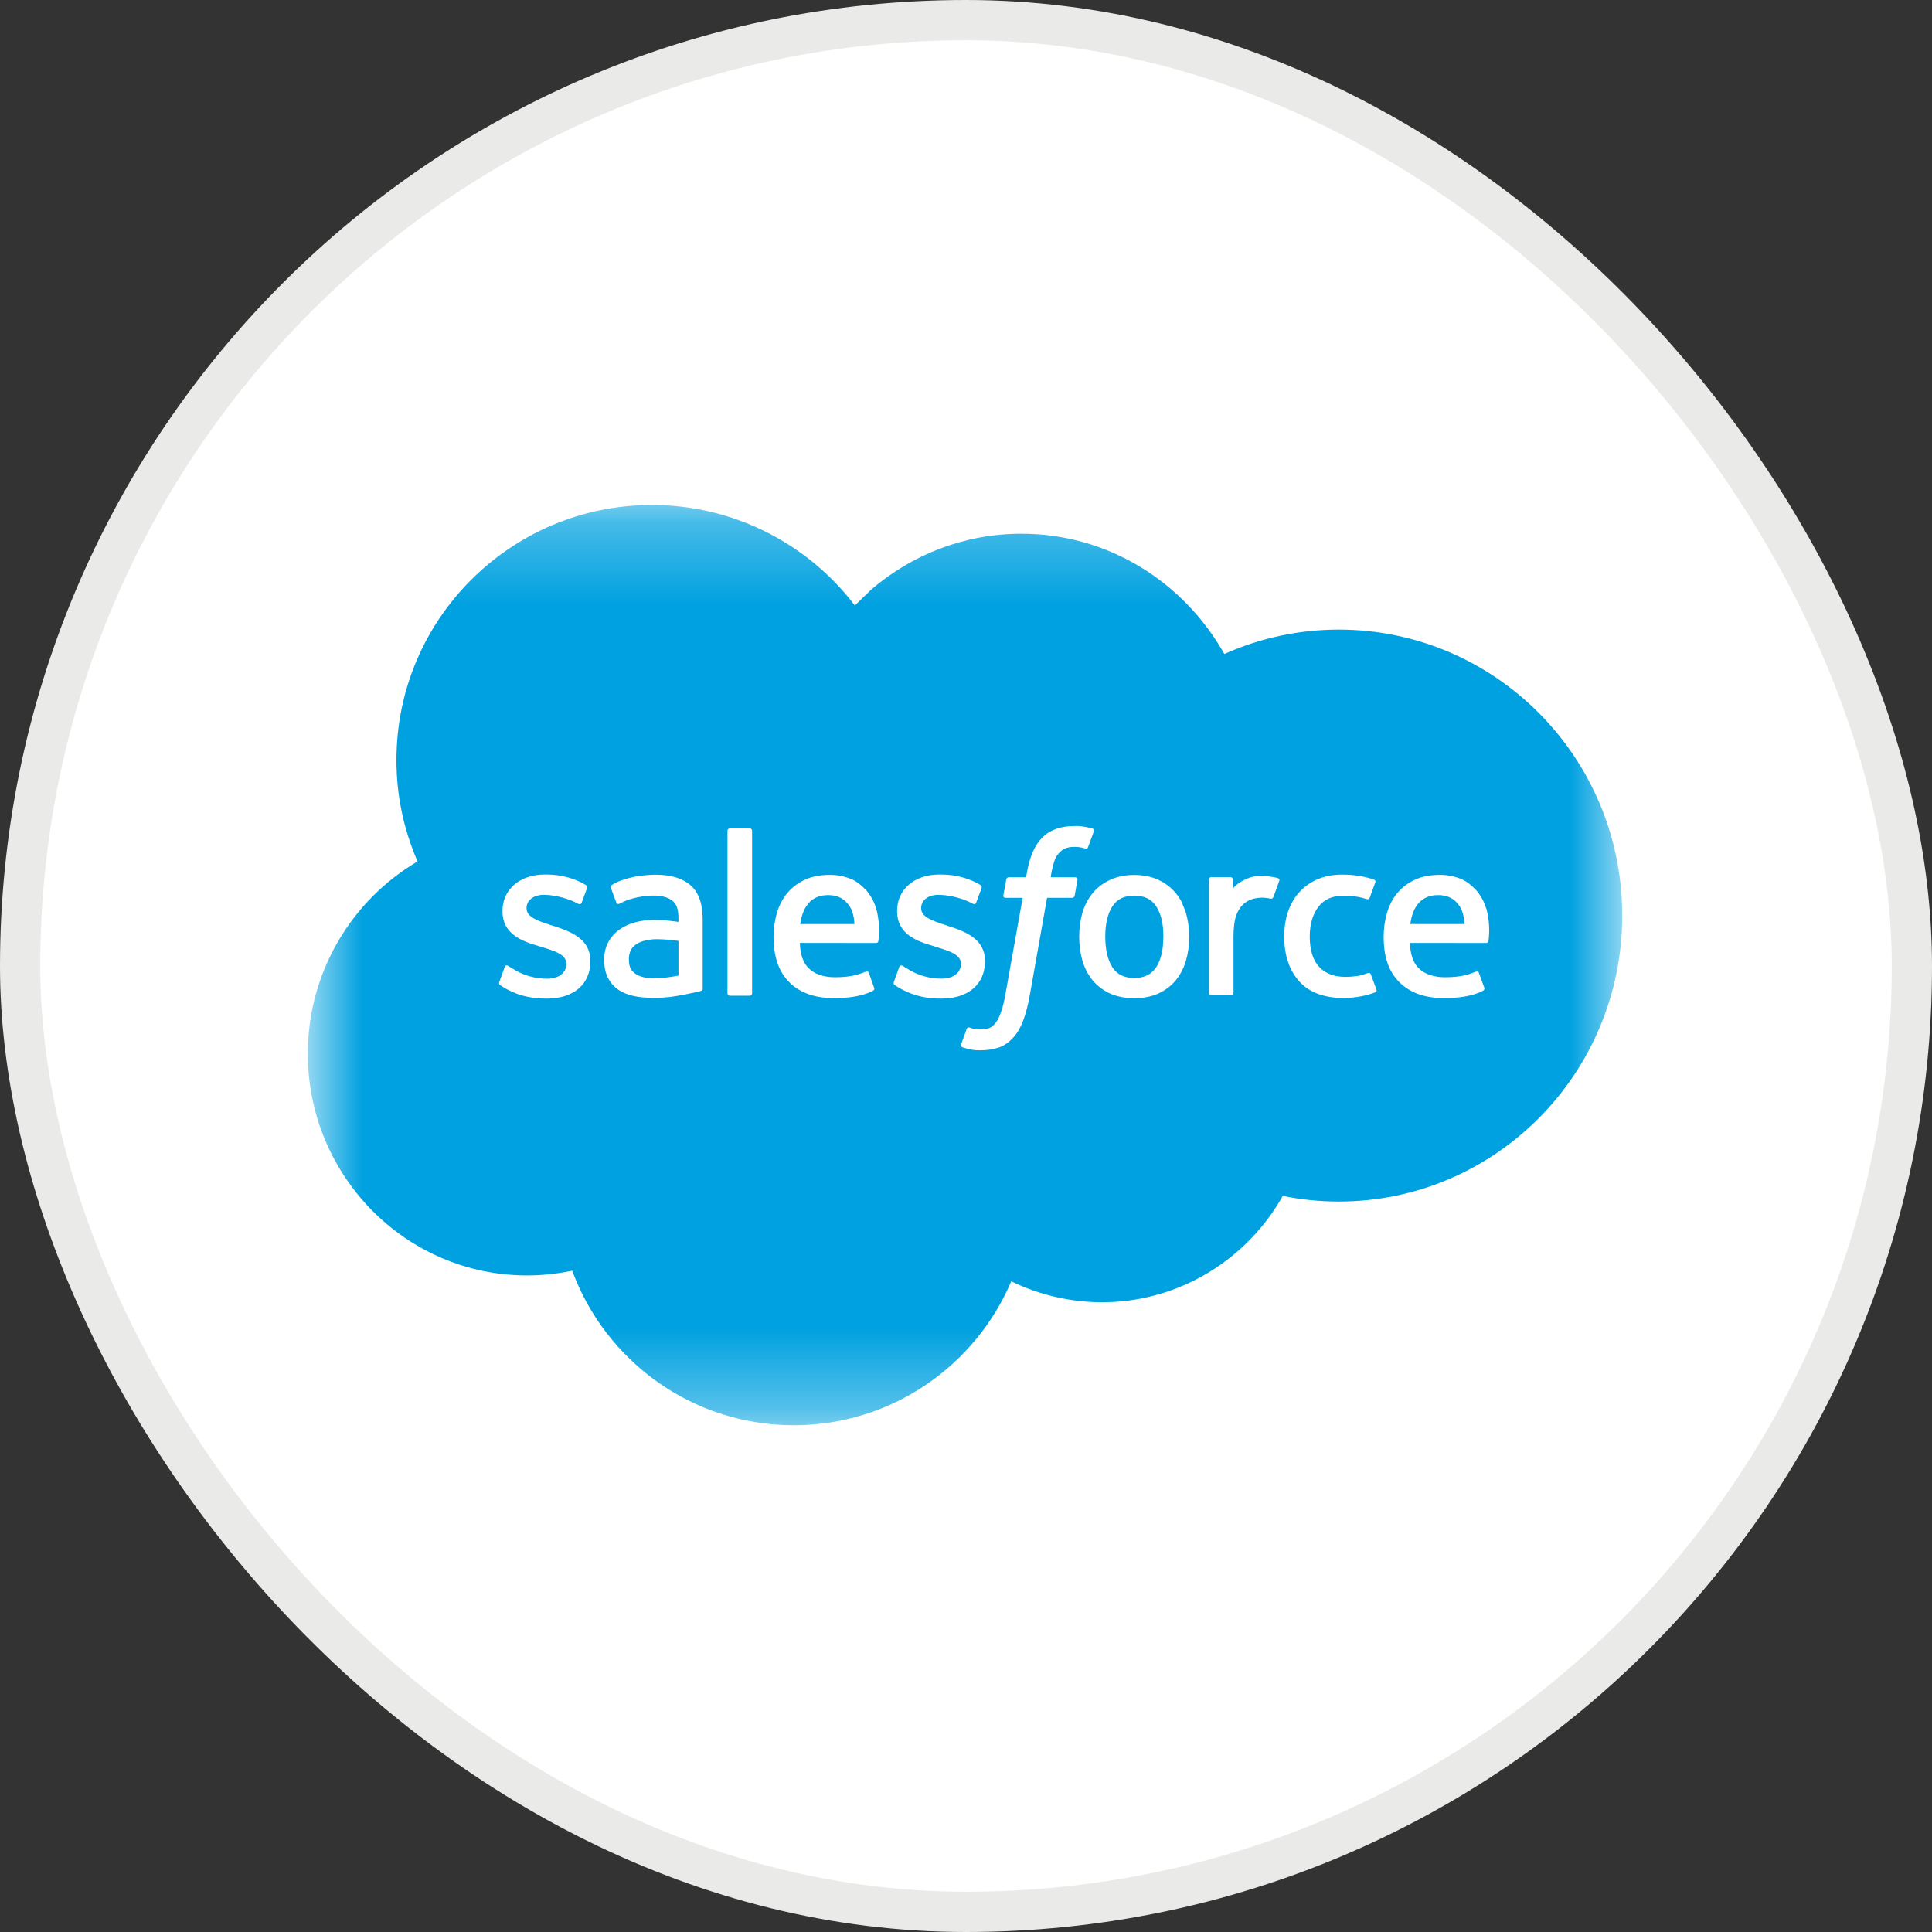
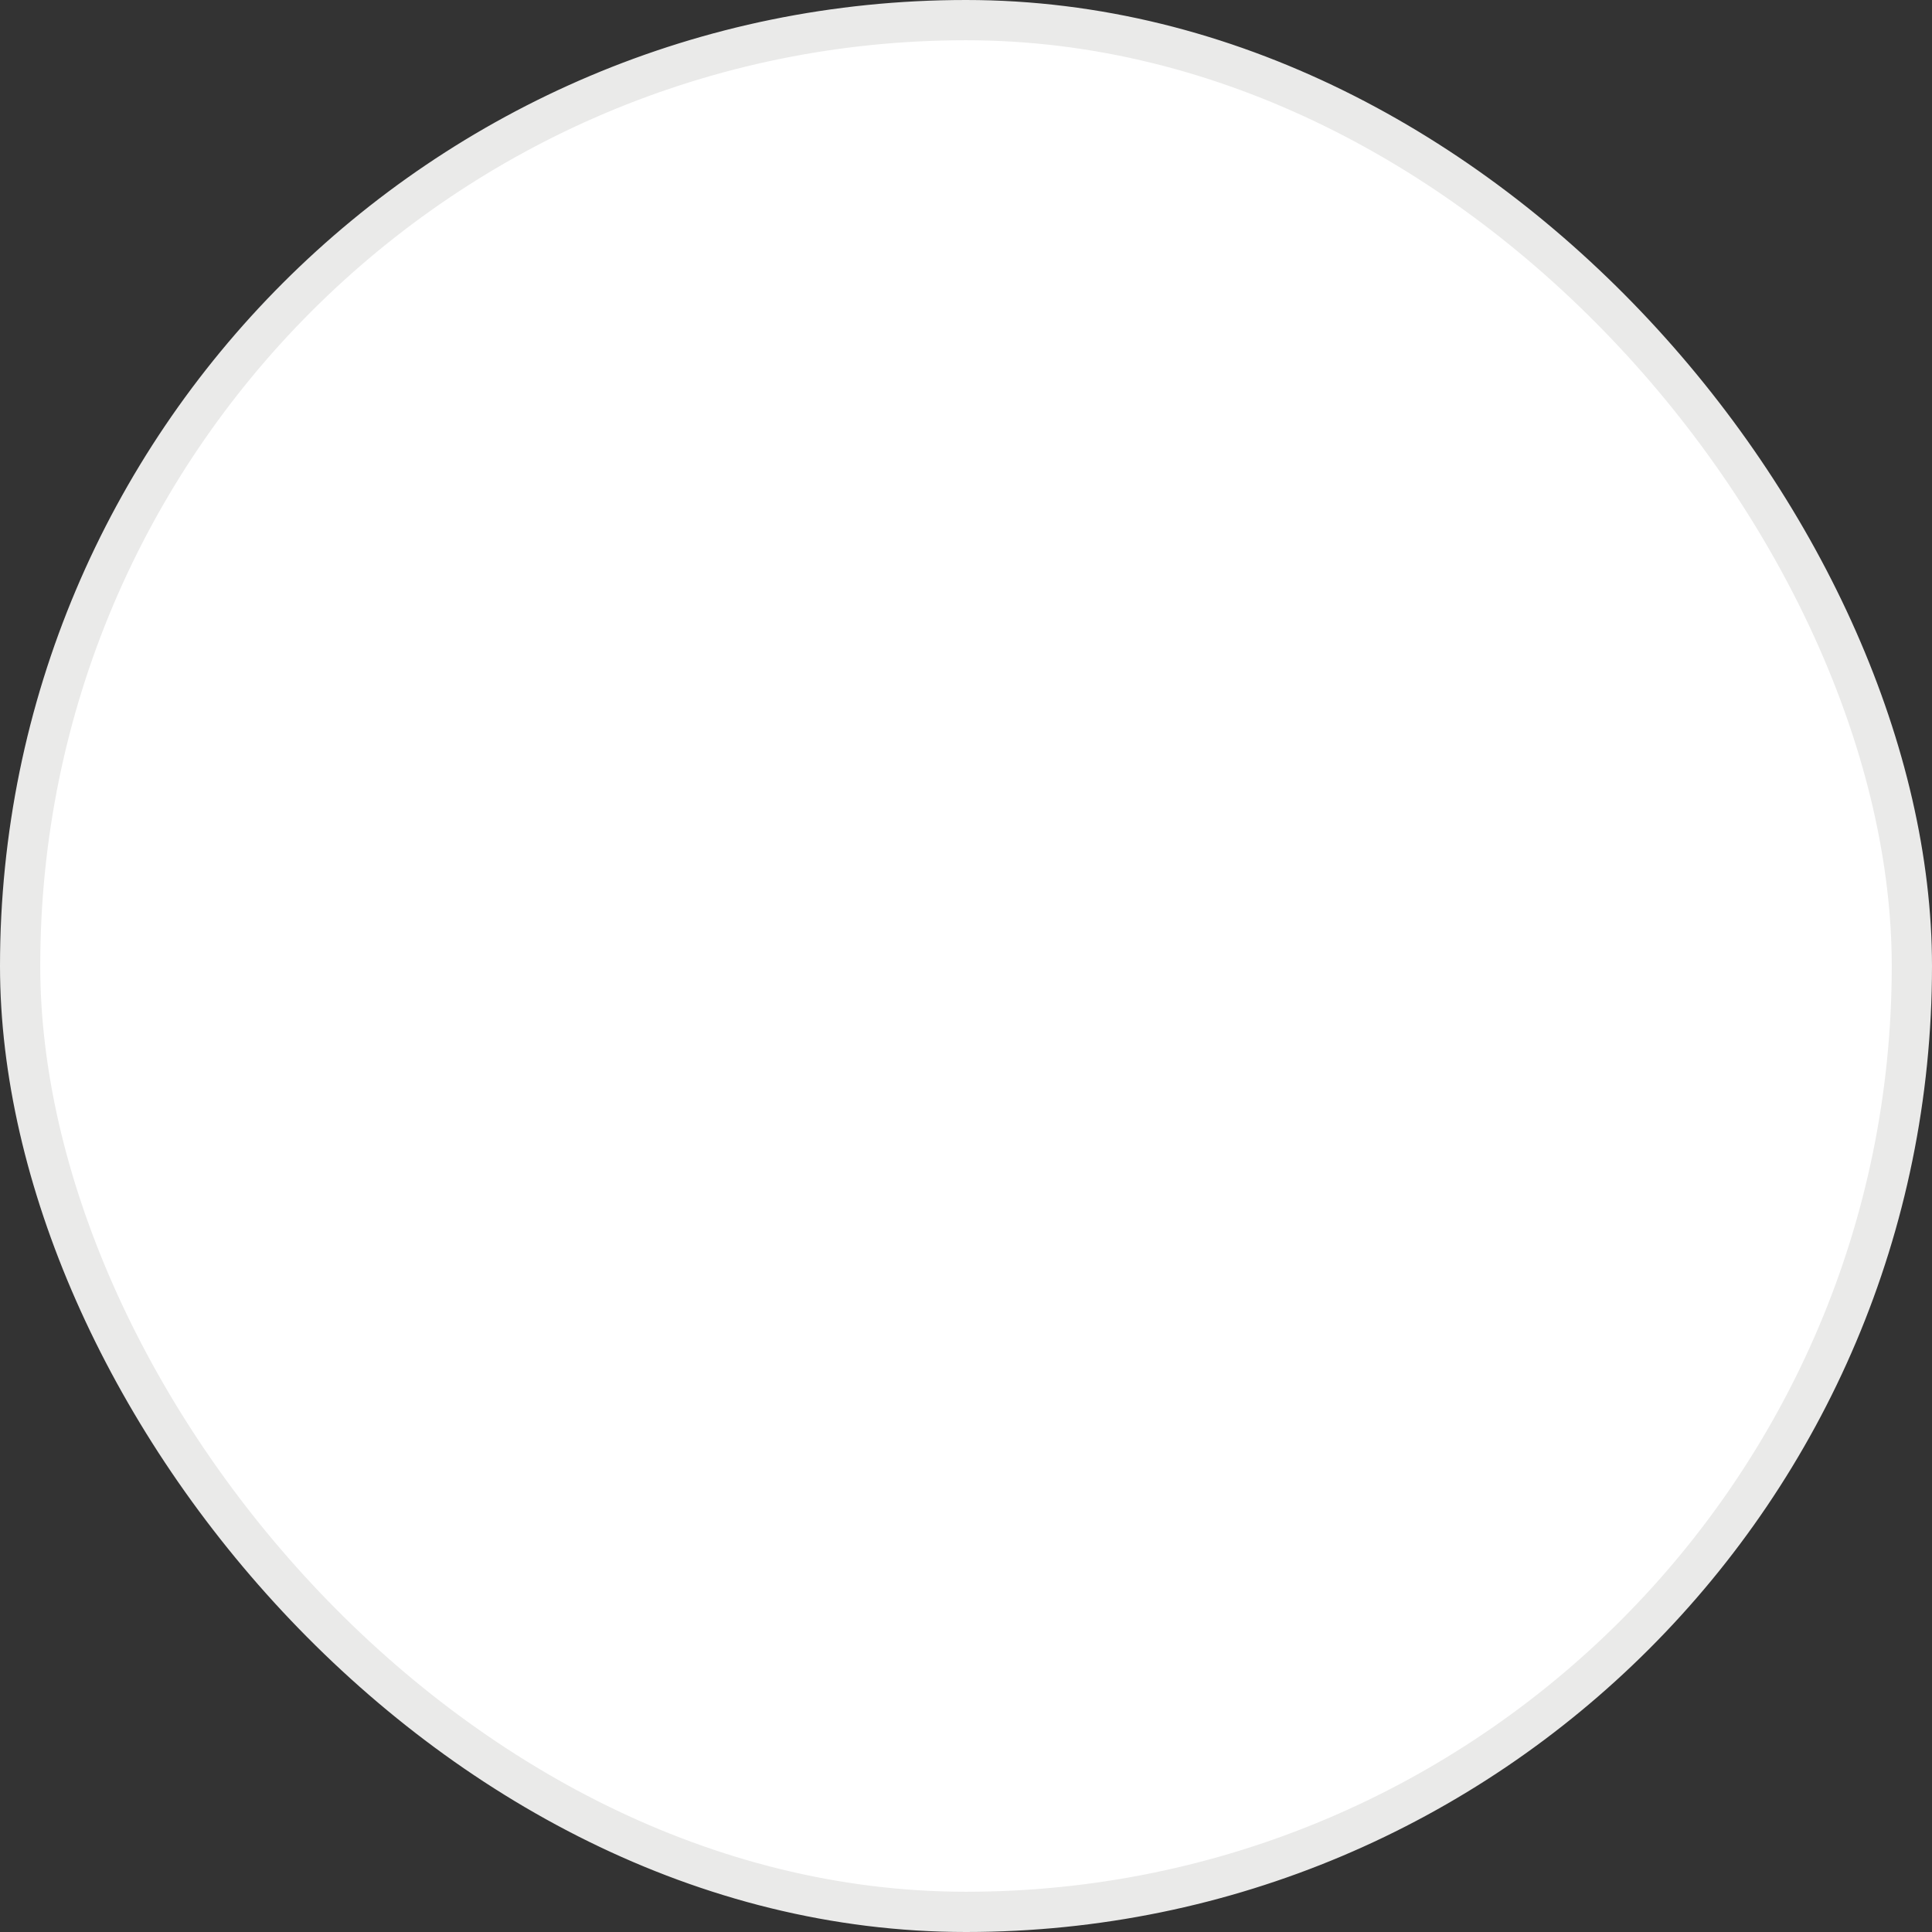
<svg xmlns="http://www.w3.org/2000/svg" width="24" height="24" viewBox="0 0 24 24" fill="none">
  <rect x="0" y="0" width="24" height="24" fill="#333333" stroke="none" />
  <rect x="0.25" y="0.25" width="23.5" height="23.5" rx="11.75" fill="white" />
  <rect x="0.25" y="0.25" width="23.5" height="23.5" rx="11.75" stroke="#EAEAE9" stroke-width="0.5" />
  <mask id="mask0_2045_21609" style="mask-type:alpha" maskUnits="userSpaceOnUse" x="3" y="6" width="18" height="12">
-     <path d="M3.844 6.27H20.164V17.669H3.844V6.27Z" fill="white" />
-   </mask>
+     </mask>
  <g mask="url(#mask0_2045_21609)">
-     <path d="M8.1 6.273C9.125 6.274 10.043 6.763 10.619 7.521L10.825 7.322C11.329 6.89 11.98 6.63 12.688 6.63C13.768 6.63 14.705 7.23 15.209 8.124C15.656 7.924 16.141 7.821 16.631 7.821C18.575 7.821 20.152 9.411 20.152 11.373C20.152 13.335 18.575 14.926 16.631 14.926C16.393 14.926 16.161 14.902 15.935 14.856C15.494 15.642 14.65 16.177 13.69 16.177C13.3 16.177 12.914 16.088 12.562 15.917C12.116 16.967 11.074 17.705 9.862 17.705C8.596 17.705 7.522 16.907 7.108 15.785C6.924 15.824 6.736 15.844 6.548 15.844C5.042 15.844 3.824 14.607 3.824 13.09C3.824 12.07 4.373 11.181 5.187 10.701C5.014 10.304 4.924 9.875 4.925 9.441C4.925 7.689 6.348 6.273 8.1 6.273ZM13.349 10.261C13.178 10.261 13.043 10.309 12.948 10.404C12.854 10.499 12.79 10.644 12.758 10.834L12.746 10.898H12.531C12.53 10.898 12.505 10.898 12.5 10.926L12.464 11.122C12.461 11.141 12.47 11.153 12.495 11.153H12.704L12.492 12.338C12.476 12.433 12.457 12.512 12.435 12.571C12.415 12.63 12.394 12.673 12.369 12.705C12.345 12.736 12.322 12.759 12.283 12.773C12.251 12.783 12.213 12.788 12.172 12.788C12.149 12.788 12.118 12.785 12.096 12.78C12.073 12.776 12.061 12.771 12.044 12.764C12.041 12.763 12.019 12.756 12.01 12.778C12.002 12.798 11.948 12.949 11.94 12.971C11.934 12.989 11.943 13.005 11.955 13.009C11.983 13.019 12.003 13.025 12.041 13.034C12.094 13.046 12.138 13.047 12.18 13.047C12.267 13.047 12.346 13.034 12.412 13.011C12.478 12.987 12.536 12.945 12.587 12.889C12.642 12.828 12.677 12.764 12.71 12.678C12.743 12.592 12.771 12.484 12.793 12.359L13.007 11.153H13.318C13.322 11.153 13.345 11.151 13.35 11.125L13.385 10.929C13.387 10.91 13.379 10.899 13.354 10.898H13.052C13.053 10.889 13.067 10.784 13.102 10.685C13.116 10.642 13.144 10.608 13.168 10.584C13.19 10.562 13.217 10.544 13.247 10.534C13.28 10.524 13.314 10.519 13.349 10.52C13.377 10.52 13.405 10.523 13.427 10.527C13.455 10.533 13.467 10.537 13.475 10.539C13.505 10.548 13.51 10.539 13.516 10.524L13.589 10.326C13.596 10.306 13.578 10.296 13.571 10.293C13.541 10.284 13.509 10.276 13.477 10.271C13.435 10.263 13.392 10.26 13.349 10.261ZM6.764 10.864C6.457 10.864 6.242 11.05 6.242 11.315V11.321C6.242 11.601 6.479 11.692 6.699 11.755L6.735 11.766C6.896 11.815 7.035 11.858 7.035 11.971V11.977C7.035 12.08 6.945 12.158 6.8 12.158C6.743 12.158 6.563 12.156 6.368 12.033C6.345 12.02 6.331 12.01 6.312 11.999C6.303 11.993 6.279 11.983 6.269 12.014L6.203 12.197C6.193 12.224 6.207 12.231 6.21 12.235C6.241 12.258 6.272 12.274 6.303 12.292C6.469 12.38 6.627 12.405 6.791 12.405C7.126 12.405 7.334 12.227 7.334 11.94V11.935C7.334 11.67 7.099 11.573 6.88 11.504L6.851 11.495C6.685 11.441 6.541 11.394 6.541 11.285V11.279C6.541 11.186 6.625 11.116 6.755 11.116C6.899 11.116 7.07 11.165 7.18 11.226C7.182 11.227 7.213 11.245 7.225 11.215C7.232 11.196 7.287 11.048 7.293 11.031C7.299 11.014 7.288 11 7.276 10.993C7.151 10.917 6.977 10.864 6.797 10.864H6.764ZM11.665 10.864C11.359 10.864 11.144 11.05 11.144 11.315V11.32C11.144 11.6 11.38 11.691 11.601 11.754L11.637 11.766C11.798 11.815 11.936 11.858 11.937 11.971V11.977C11.936 12.08 11.845 12.157 11.7 12.157C11.643 12.157 11.463 12.156 11.27 12.033C11.246 12.02 11.232 12.009 11.214 11.998C11.207 11.994 11.18 11.984 11.17 12.014L11.104 12.197H11.104C11.095 12.223 11.107 12.23 11.111 12.234C11.142 12.257 11.174 12.273 11.205 12.291C11.372 12.379 11.529 12.405 11.693 12.405C12.028 12.405 12.236 12.227 12.236 11.94V11.935C12.236 11.67 12.001 11.573 11.781 11.504L11.753 11.494C11.587 11.44 11.443 11.393 11.443 11.284V11.278C11.444 11.185 11.527 11.116 11.656 11.116C11.8 11.116 11.972 11.164 12.082 11.225C12.084 11.226 12.114 11.244 12.126 11.214C12.133 11.194 12.189 11.047 12.194 11.03C12.2 11.013 12.189 11 12.178 10.993C12.052 10.916 11.878 10.864 11.698 10.864H11.665ZM14.09 10.869C13.976 10.869 13.876 10.89 13.79 10.93C13.705 10.97 13.632 11.024 13.575 11.093C13.518 11.161 13.475 11.243 13.447 11.336C13.42 11.428 13.406 11.529 13.406 11.636C13.406 11.743 13.42 11.844 13.447 11.937C13.475 12.03 13.518 12.111 13.575 12.18C13.632 12.248 13.705 12.303 13.79 12.342C13.876 12.38 13.977 12.4 14.09 12.4C14.203 12.4 14.304 12.38 14.389 12.342C14.474 12.303 14.547 12.248 14.604 12.18C14.66 12.111 14.704 12.029 14.731 11.937C14.759 11.844 14.773 11.743 14.773 11.636C14.772 11.529 14.758 11.428 14.731 11.336L14.679 11.205C14.658 11.165 14.633 11.127 14.604 11.093C14.547 11.024 14.475 10.969 14.39 10.93C14.305 10.89 14.204 10.869 14.09 10.869ZM10.31 10.868C10.192 10.868 10.084 10.888 9.997 10.929C9.91 10.97 9.837 11.025 9.779 11.095C9.722 11.164 9.679 11.247 9.651 11.341C9.624 11.434 9.609 11.536 9.609 11.643C9.609 11.752 9.624 11.854 9.652 11.945C9.681 12.037 9.727 12.118 9.789 12.185C9.851 12.253 9.931 12.307 10.027 12.344C10.123 12.381 10.238 12.4 10.371 12.399C10.644 12.399 10.789 12.338 10.848 12.305C10.858 12.299 10.868 12.288 10.855 12.26L10.794 12.086C10.785 12.062 10.761 12.068 10.758 12.069C10.69 12.095 10.594 12.14 10.369 12.14C10.223 12.139 10.114 12.096 10.046 12.028C9.976 11.959 9.941 11.857 9.936 11.713L10.884 11.714C10.887 11.714 10.909 11.712 10.911 11.69C10.913 11.677 10.943 11.493 10.883 11.281H10.882C10.858 11.192 10.799 11.102 10.761 11.06C10.7 10.995 10.64 10.948 10.581 10.923C10.495 10.886 10.403 10.868 10.31 10.868ZM17.888 10.868C17.77 10.868 17.662 10.888 17.575 10.929C17.488 10.97 17.415 11.025 17.357 11.095C17.3 11.164 17.257 11.247 17.23 11.341C17.202 11.434 17.188 11.536 17.188 11.643C17.188 11.752 17.202 11.854 17.23 11.945C17.259 12.038 17.306 12.118 17.368 12.185C17.431 12.253 17.511 12.307 17.606 12.344C17.702 12.38 17.818 12.4 17.95 12.399C18.223 12.398 18.367 12.338 18.426 12.305C18.436 12.299 18.447 12.288 18.435 12.26L18.372 12.086C18.363 12.062 18.34 12.068 18.337 12.069C18.269 12.095 18.173 12.14 17.948 12.14C17.801 12.139 17.692 12.096 17.624 12.028C17.554 11.959 17.52 11.857 17.515 11.713L18.462 11.714C18.465 11.714 18.488 11.712 18.49 11.69C18.492 11.677 18.522 11.493 18.462 11.281H18.46C18.436 11.192 18.377 11.102 18.339 11.06C18.278 10.995 18.218 10.948 18.159 10.923C18.073 10.886 17.981 10.868 17.888 10.868ZM16.671 10.865C16.553 10.865 16.449 10.886 16.359 10.926C16.27 10.966 16.195 11.021 16.135 11.089C16.075 11.157 16.029 11.239 15.998 11.332C15.968 11.424 15.953 11.526 15.953 11.633C15.953 11.864 16.015 12.052 16.139 12.19C16.262 12.327 16.448 12.397 16.69 12.398C16.834 12.397 16.981 12.368 17.087 12.326C17.09 12.325 17.107 12.314 17.099 12.293L17.029 12.104C17.021 12.078 16.996 12.086 16.993 12.087C16.953 12.102 16.909 12.117 16.863 12.124C16.817 12.131 16.764 12.135 16.71 12.135C16.575 12.135 16.467 12.094 16.391 12.015C16.313 11.935 16.27 11.807 16.27 11.633C16.271 11.475 16.309 11.355 16.378 11.264C16.446 11.174 16.55 11.127 16.688 11.127C16.802 11.127 16.891 11.141 16.983 11.17C16.986 11.171 17.006 11.177 17.016 11.15C17.04 11.083 17.059 11.034 17.085 10.96C17.092 10.939 17.074 10.929 17.067 10.927C17.031 10.913 16.945 10.89 16.881 10.88C16.82 10.871 16.75 10.865 16.671 10.865ZM8.144 10.866C8.073 10.866 7.958 10.876 7.89 10.89C7.88 10.892 7.682 10.931 7.599 10.996C7.599 10.996 7.58 11.008 7.59 11.034L7.657 11.214C7.666 11.237 7.688 11.229 7.688 11.229C7.69 11.229 7.697 11.226 7.704 11.222C7.886 11.123 8.116 11.125 8.116 11.125C8.218 11.125 8.297 11.146 8.35 11.187C8.401 11.226 8.428 11.287 8.428 11.412V11.452C8.35 11.441 8.277 11.434 8.271 11.434V11.432C8.233 11.429 8.182 11.428 8.123 11.428C8.042 11.428 7.964 11.437 7.891 11.457C7.817 11.477 7.75 11.508 7.693 11.549C7.636 11.589 7.589 11.643 7.556 11.705C7.522 11.767 7.505 11.841 7.505 11.924C7.505 12.008 7.52 12.08 7.549 12.14C7.577 12.198 7.619 12.25 7.672 12.288C7.724 12.326 7.79 12.354 7.865 12.371C7.939 12.388 8.023 12.396 8.115 12.396C8.212 12.396 8.31 12.389 8.403 12.373C8.483 12.359 8.563 12.343 8.642 12.326C8.673 12.319 8.708 12.31 8.708 12.31C8.731 12.303 8.729 12.278 8.729 12.278L8.729 11.414C8.728 11.225 8.678 11.084 8.578 10.997C8.479 10.91 8.332 10.866 8.144 10.866ZM9.064 10.291C9.049 10.291 9.037 10.305 9.037 10.32V12.34C9.037 12.356 9.049 12.369 9.064 12.369H9.315C9.331 12.369 9.343 12.356 9.343 12.34V10.32C9.343 10.305 9.331 10.291 9.315 10.291H9.064ZM15.719 10.883C15.6 10.875 15.534 10.895 15.475 10.922C15.416 10.948 15.351 10.991 15.315 11.04V10.925C15.314 10.909 15.303 10.897 15.287 10.896H15.045C15.029 10.896 15.018 10.909 15.018 10.925V12.335C15.018 12.343 15.021 12.35 15.026 12.355C15.032 12.361 15.039 12.363 15.047 12.363H15.295C15.302 12.363 15.31 12.361 15.315 12.355C15.321 12.35 15.323 12.342 15.323 12.335V11.627C15.323 11.533 15.334 11.438 15.354 11.379C15.375 11.32 15.403 11.273 15.438 11.239C15.47 11.207 15.511 11.183 15.555 11.169C15.596 11.157 15.639 11.151 15.682 11.151C15.731 11.151 15.786 11.164 15.786 11.164C15.804 11.166 15.814 11.155 15.82 11.139C15.837 11.095 15.883 10.965 15.892 10.94L15.894 10.934C15.893 10.93 15.893 10.927 15.892 10.924C15.89 10.921 15.888 10.917 15.886 10.915C15.883 10.913 15.88 10.91 15.877 10.909C15.861 10.903 15.78 10.887 15.719 10.883ZM8.171 11.667C8.257 11.669 8.343 11.675 8.428 11.688V12.119C8.428 12.119 8.307 12.145 8.172 12.153C7.983 12.165 7.897 12.1 7.895 12.098L7.857 12.065C7.85 12.058 7.846 12.051 7.84 12.041C7.821 12.012 7.812 11.971 7.812 11.918C7.812 11.836 7.839 11.775 7.896 11.735C7.901 11.731 7.985 11.665 8.171 11.667ZM14.09 11.126C14.214 11.126 14.304 11.169 14.362 11.258C14.422 11.347 14.452 11.474 14.452 11.636L14.446 11.751C14.435 11.859 14.406 11.948 14.362 12.016C14.303 12.105 14.214 12.149 14.09 12.149C13.966 12.149 13.877 12.105 13.819 12.017C13.761 11.927 13.73 11.798 13.73 11.636C13.73 11.474 13.761 11.347 13.819 11.258C13.877 11.169 13.965 11.126 14.09 11.126ZM10.288 11.119C10.412 11.119 10.494 11.168 10.553 11.256C10.592 11.314 10.609 11.393 10.615 11.479H9.94C9.954 11.39 9.978 11.314 10.017 11.256C10.075 11.167 10.164 11.119 10.288 11.119ZM17.865 11.119C17.989 11.119 18.072 11.168 18.131 11.256C18.17 11.314 18.187 11.393 18.193 11.479H17.519C17.532 11.39 17.556 11.314 17.595 11.256C17.653 11.168 17.741 11.119 17.865 11.119Z" fill="#00A1E0" />
+     <path d="M8.1 6.273C9.125 6.274 10.043 6.763 10.619 7.521L10.825 7.322C11.329 6.89 11.98 6.63 12.688 6.63C13.768 6.63 14.705 7.23 15.209 8.124C15.656 7.924 16.141 7.821 16.631 7.821C18.575 7.821 20.152 9.411 20.152 11.373C20.152 13.335 18.575 14.926 16.631 14.926C16.393 14.926 16.161 14.902 15.935 14.856C15.494 15.642 14.65 16.177 13.69 16.177C13.3 16.177 12.914 16.088 12.562 15.917C12.116 16.967 11.074 17.705 9.862 17.705C8.596 17.705 7.522 16.907 7.108 15.785C6.924 15.824 6.736 15.844 6.548 15.844C5.042 15.844 3.824 14.607 3.824 13.09C3.824 12.07 4.373 11.181 5.187 10.701C5.014 10.304 4.924 9.875 4.925 9.441C4.925 7.689 6.348 6.273 8.1 6.273ZM13.349 10.261C13.178 10.261 13.043 10.309 12.948 10.404C12.854 10.499 12.79 10.644 12.758 10.834L12.746 10.898H12.531C12.53 10.898 12.505 10.898 12.5 10.926L12.464 11.122C12.461 11.141 12.47 11.153 12.495 11.153H12.704L12.492 12.338C12.476 12.433 12.457 12.512 12.435 12.571C12.415 12.63 12.394 12.673 12.369 12.705C12.345 12.736 12.322 12.759 12.283 12.773C12.251 12.783 12.213 12.788 12.172 12.788C12.149 12.788 12.118 12.785 12.096 12.78C12.073 12.776 12.061 12.771 12.044 12.764C12.041 12.763 12.019 12.756 12.01 12.778C12.002 12.798 11.948 12.949 11.94 12.971C11.934 12.989 11.943 13.005 11.955 13.009C11.983 13.019 12.003 13.025 12.041 13.034C12.094 13.046 12.138 13.047 12.18 13.047C12.267 13.047 12.346 13.034 12.412 13.011C12.478 12.987 12.536 12.945 12.587 12.889C12.642 12.828 12.677 12.764 12.71 12.678C12.743 12.592 12.771 12.484 12.793 12.359L13.007 11.153H13.318C13.322 11.153 13.345 11.151 13.35 11.125L13.385 10.929C13.387 10.91 13.379 10.899 13.354 10.898H13.052C13.053 10.889 13.067 10.784 13.102 10.685C13.116 10.642 13.144 10.608 13.168 10.584C13.19 10.562 13.217 10.544 13.247 10.534C13.28 10.524 13.314 10.519 13.349 10.52C13.377 10.52 13.405 10.523 13.427 10.527C13.455 10.533 13.467 10.537 13.475 10.539C13.505 10.548 13.51 10.539 13.516 10.524L13.589 10.326C13.596 10.306 13.578 10.296 13.571 10.293C13.541 10.284 13.509 10.276 13.477 10.271C13.435 10.263 13.392 10.26 13.349 10.261ZM6.764 10.864C6.457 10.864 6.242 11.05 6.242 11.315V11.321C6.242 11.601 6.479 11.692 6.699 11.755L6.735 11.766C6.896 11.815 7.035 11.858 7.035 11.971V11.977C7.035 12.08 6.945 12.158 6.8 12.158C6.743 12.158 6.563 12.156 6.368 12.033C6.345 12.02 6.331 12.01 6.312 11.999C6.303 11.993 6.279 11.983 6.269 12.014L6.203 12.197C6.193 12.224 6.207 12.231 6.21 12.235C6.241 12.258 6.272 12.274 6.303 12.292C6.469 12.38 6.627 12.405 6.791 12.405C7.126 12.405 7.334 12.227 7.334 11.94V11.935C7.334 11.67 7.099 11.573 6.88 11.504L6.851 11.495C6.685 11.441 6.541 11.394 6.541 11.285V11.279C6.541 11.186 6.625 11.116 6.755 11.116C6.899 11.116 7.07 11.165 7.18 11.226C7.182 11.227 7.213 11.245 7.225 11.215C7.232 11.196 7.287 11.048 7.293 11.031C7.299 11.014 7.288 11 7.276 10.993C7.151 10.917 6.977 10.864 6.797 10.864H6.764ZM11.665 10.864C11.359 10.864 11.144 11.05 11.144 11.315V11.32C11.144 11.6 11.38 11.691 11.601 11.754L11.637 11.766C11.798 11.815 11.936 11.858 11.937 11.971V11.977C11.936 12.08 11.845 12.157 11.7 12.157C11.643 12.157 11.463 12.156 11.27 12.033C11.246 12.02 11.232 12.009 11.214 11.998C11.207 11.994 11.18 11.984 11.17 12.014L11.104 12.197H11.104C11.095 12.223 11.107 12.23 11.111 12.234C11.142 12.257 11.174 12.273 11.205 12.291C11.372 12.379 11.529 12.405 11.693 12.405C12.028 12.405 12.236 12.227 12.236 11.94V11.935C12.236 11.67 12.001 11.573 11.781 11.504L11.753 11.494C11.587 11.44 11.443 11.393 11.443 11.284V11.278C11.444 11.185 11.527 11.116 11.656 11.116C11.8 11.116 11.972 11.164 12.082 11.225C12.084 11.226 12.114 11.244 12.126 11.214C12.133 11.194 12.189 11.047 12.194 11.03C12.2 11.013 12.189 11 12.178 10.993C12.052 10.916 11.878 10.864 11.698 10.864H11.665ZM14.09 10.869C13.976 10.869 13.876 10.89 13.79 10.93C13.705 10.97 13.632 11.024 13.575 11.093C13.518 11.161 13.475 11.243 13.447 11.336C13.42 11.428 13.406 11.529 13.406 11.636C13.406 11.743 13.42 11.844 13.447 11.937C13.475 12.03 13.518 12.111 13.575 12.18C13.632 12.248 13.705 12.303 13.79 12.342C13.876 12.38 13.977 12.4 14.09 12.4C14.203 12.4 14.304 12.38 14.389 12.342C14.474 12.303 14.547 12.248 14.604 12.18C14.66 12.111 14.704 12.029 14.731 11.937C14.759 11.844 14.773 11.743 14.773 11.636C14.772 11.529 14.758 11.428 14.731 11.336L14.679 11.205C14.658 11.165 14.633 11.127 14.604 11.093C14.547 11.024 14.475 10.969 14.39 10.93ZM10.31 10.868C10.192 10.868 10.084 10.888 9.997 10.929C9.91 10.97 9.837 11.025 9.779 11.095C9.722 11.164 9.679 11.247 9.651 11.341C9.624 11.434 9.609 11.536 9.609 11.643C9.609 11.752 9.624 11.854 9.652 11.945C9.681 12.037 9.727 12.118 9.789 12.185C9.851 12.253 9.931 12.307 10.027 12.344C10.123 12.381 10.238 12.4 10.371 12.399C10.644 12.399 10.789 12.338 10.848 12.305C10.858 12.299 10.868 12.288 10.855 12.26L10.794 12.086C10.785 12.062 10.761 12.068 10.758 12.069C10.69 12.095 10.594 12.14 10.369 12.14C10.223 12.139 10.114 12.096 10.046 12.028C9.976 11.959 9.941 11.857 9.936 11.713L10.884 11.714C10.887 11.714 10.909 11.712 10.911 11.69C10.913 11.677 10.943 11.493 10.883 11.281H10.882C10.858 11.192 10.799 11.102 10.761 11.06C10.7 10.995 10.64 10.948 10.581 10.923C10.495 10.886 10.403 10.868 10.31 10.868ZM17.888 10.868C17.77 10.868 17.662 10.888 17.575 10.929C17.488 10.97 17.415 11.025 17.357 11.095C17.3 11.164 17.257 11.247 17.23 11.341C17.202 11.434 17.188 11.536 17.188 11.643C17.188 11.752 17.202 11.854 17.23 11.945C17.259 12.038 17.306 12.118 17.368 12.185C17.431 12.253 17.511 12.307 17.606 12.344C17.702 12.38 17.818 12.4 17.95 12.399C18.223 12.398 18.367 12.338 18.426 12.305C18.436 12.299 18.447 12.288 18.435 12.26L18.372 12.086C18.363 12.062 18.34 12.068 18.337 12.069C18.269 12.095 18.173 12.14 17.948 12.14C17.801 12.139 17.692 12.096 17.624 12.028C17.554 11.959 17.52 11.857 17.515 11.713L18.462 11.714C18.465 11.714 18.488 11.712 18.49 11.69C18.492 11.677 18.522 11.493 18.462 11.281H18.46C18.436 11.192 18.377 11.102 18.339 11.06C18.278 10.995 18.218 10.948 18.159 10.923C18.073 10.886 17.981 10.868 17.888 10.868ZM16.671 10.865C16.553 10.865 16.449 10.886 16.359 10.926C16.27 10.966 16.195 11.021 16.135 11.089C16.075 11.157 16.029 11.239 15.998 11.332C15.968 11.424 15.953 11.526 15.953 11.633C15.953 11.864 16.015 12.052 16.139 12.19C16.262 12.327 16.448 12.397 16.69 12.398C16.834 12.397 16.981 12.368 17.087 12.326C17.09 12.325 17.107 12.314 17.099 12.293L17.029 12.104C17.021 12.078 16.996 12.086 16.993 12.087C16.953 12.102 16.909 12.117 16.863 12.124C16.817 12.131 16.764 12.135 16.71 12.135C16.575 12.135 16.467 12.094 16.391 12.015C16.313 11.935 16.27 11.807 16.27 11.633C16.271 11.475 16.309 11.355 16.378 11.264C16.446 11.174 16.55 11.127 16.688 11.127C16.802 11.127 16.891 11.141 16.983 11.17C16.986 11.171 17.006 11.177 17.016 11.15C17.04 11.083 17.059 11.034 17.085 10.96C17.092 10.939 17.074 10.929 17.067 10.927C17.031 10.913 16.945 10.89 16.881 10.88C16.82 10.871 16.75 10.865 16.671 10.865ZM8.144 10.866C8.073 10.866 7.958 10.876 7.89 10.89C7.88 10.892 7.682 10.931 7.599 10.996C7.599 10.996 7.58 11.008 7.59 11.034L7.657 11.214C7.666 11.237 7.688 11.229 7.688 11.229C7.69 11.229 7.697 11.226 7.704 11.222C7.886 11.123 8.116 11.125 8.116 11.125C8.218 11.125 8.297 11.146 8.35 11.187C8.401 11.226 8.428 11.287 8.428 11.412V11.452C8.35 11.441 8.277 11.434 8.271 11.434V11.432C8.233 11.429 8.182 11.428 8.123 11.428C8.042 11.428 7.964 11.437 7.891 11.457C7.817 11.477 7.75 11.508 7.693 11.549C7.636 11.589 7.589 11.643 7.556 11.705C7.522 11.767 7.505 11.841 7.505 11.924C7.505 12.008 7.52 12.08 7.549 12.14C7.577 12.198 7.619 12.25 7.672 12.288C7.724 12.326 7.79 12.354 7.865 12.371C7.939 12.388 8.023 12.396 8.115 12.396C8.212 12.396 8.31 12.389 8.403 12.373C8.483 12.359 8.563 12.343 8.642 12.326C8.673 12.319 8.708 12.31 8.708 12.31C8.731 12.303 8.729 12.278 8.729 12.278L8.729 11.414C8.728 11.225 8.678 11.084 8.578 10.997C8.479 10.91 8.332 10.866 8.144 10.866ZM9.064 10.291C9.049 10.291 9.037 10.305 9.037 10.32V12.34C9.037 12.356 9.049 12.369 9.064 12.369H9.315C9.331 12.369 9.343 12.356 9.343 12.34V10.32C9.343 10.305 9.331 10.291 9.315 10.291H9.064ZM15.719 10.883C15.6 10.875 15.534 10.895 15.475 10.922C15.416 10.948 15.351 10.991 15.315 11.04V10.925C15.314 10.909 15.303 10.897 15.287 10.896H15.045C15.029 10.896 15.018 10.909 15.018 10.925V12.335C15.018 12.343 15.021 12.35 15.026 12.355C15.032 12.361 15.039 12.363 15.047 12.363H15.295C15.302 12.363 15.31 12.361 15.315 12.355C15.321 12.35 15.323 12.342 15.323 12.335V11.627C15.323 11.533 15.334 11.438 15.354 11.379C15.375 11.32 15.403 11.273 15.438 11.239C15.47 11.207 15.511 11.183 15.555 11.169C15.596 11.157 15.639 11.151 15.682 11.151C15.731 11.151 15.786 11.164 15.786 11.164C15.804 11.166 15.814 11.155 15.82 11.139C15.837 11.095 15.883 10.965 15.892 10.94L15.894 10.934C15.893 10.93 15.893 10.927 15.892 10.924C15.89 10.921 15.888 10.917 15.886 10.915C15.883 10.913 15.88 10.91 15.877 10.909C15.861 10.903 15.78 10.887 15.719 10.883ZM8.171 11.667C8.257 11.669 8.343 11.675 8.428 11.688V12.119C8.428 12.119 8.307 12.145 8.172 12.153C7.983 12.165 7.897 12.1 7.895 12.098L7.857 12.065C7.85 12.058 7.846 12.051 7.84 12.041C7.821 12.012 7.812 11.971 7.812 11.918C7.812 11.836 7.839 11.775 7.896 11.735C7.901 11.731 7.985 11.665 8.171 11.667ZM14.09 11.126C14.214 11.126 14.304 11.169 14.362 11.258C14.422 11.347 14.452 11.474 14.452 11.636L14.446 11.751C14.435 11.859 14.406 11.948 14.362 12.016C14.303 12.105 14.214 12.149 14.09 12.149C13.966 12.149 13.877 12.105 13.819 12.017C13.761 11.927 13.73 11.798 13.73 11.636C13.73 11.474 13.761 11.347 13.819 11.258C13.877 11.169 13.965 11.126 14.09 11.126ZM10.288 11.119C10.412 11.119 10.494 11.168 10.553 11.256C10.592 11.314 10.609 11.393 10.615 11.479H9.94C9.954 11.39 9.978 11.314 10.017 11.256C10.075 11.167 10.164 11.119 10.288 11.119ZM17.865 11.119C17.989 11.119 18.072 11.168 18.131 11.256C18.17 11.314 18.187 11.393 18.193 11.479H17.519C17.532 11.39 17.556 11.314 17.595 11.256C17.653 11.168 17.741 11.119 17.865 11.119Z" fill="#00A1E0" />
  </g>
</svg>